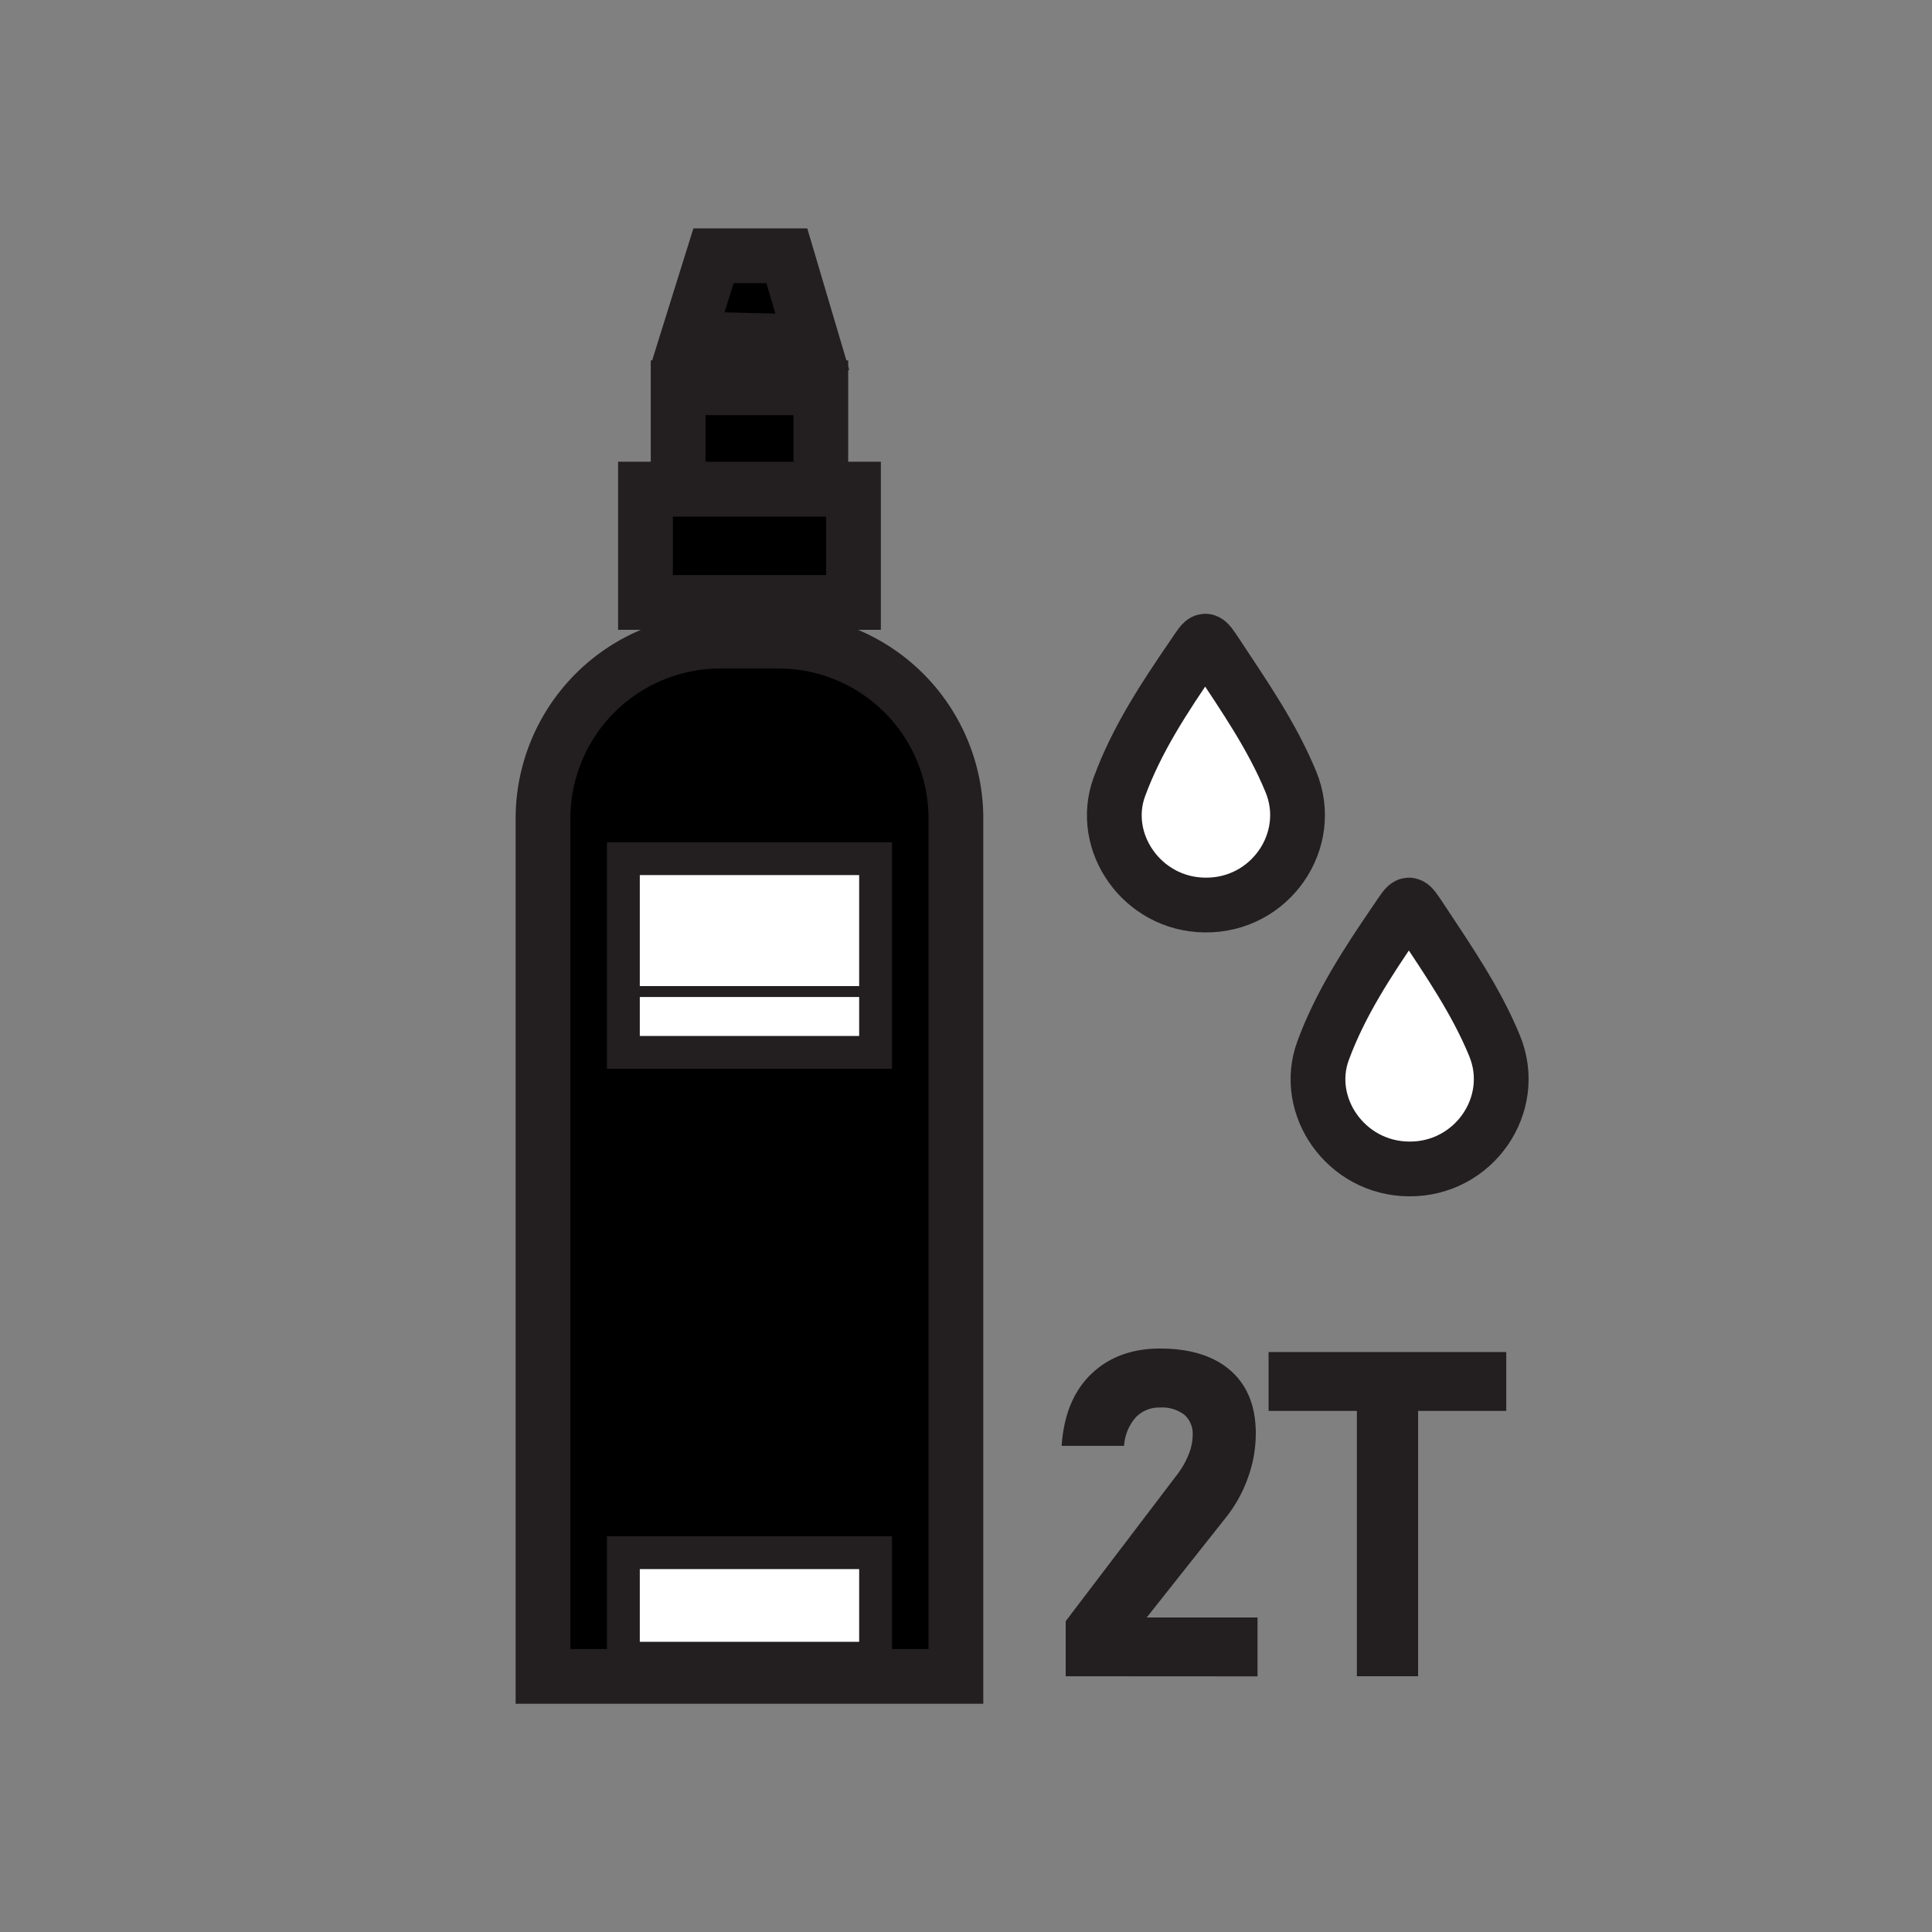
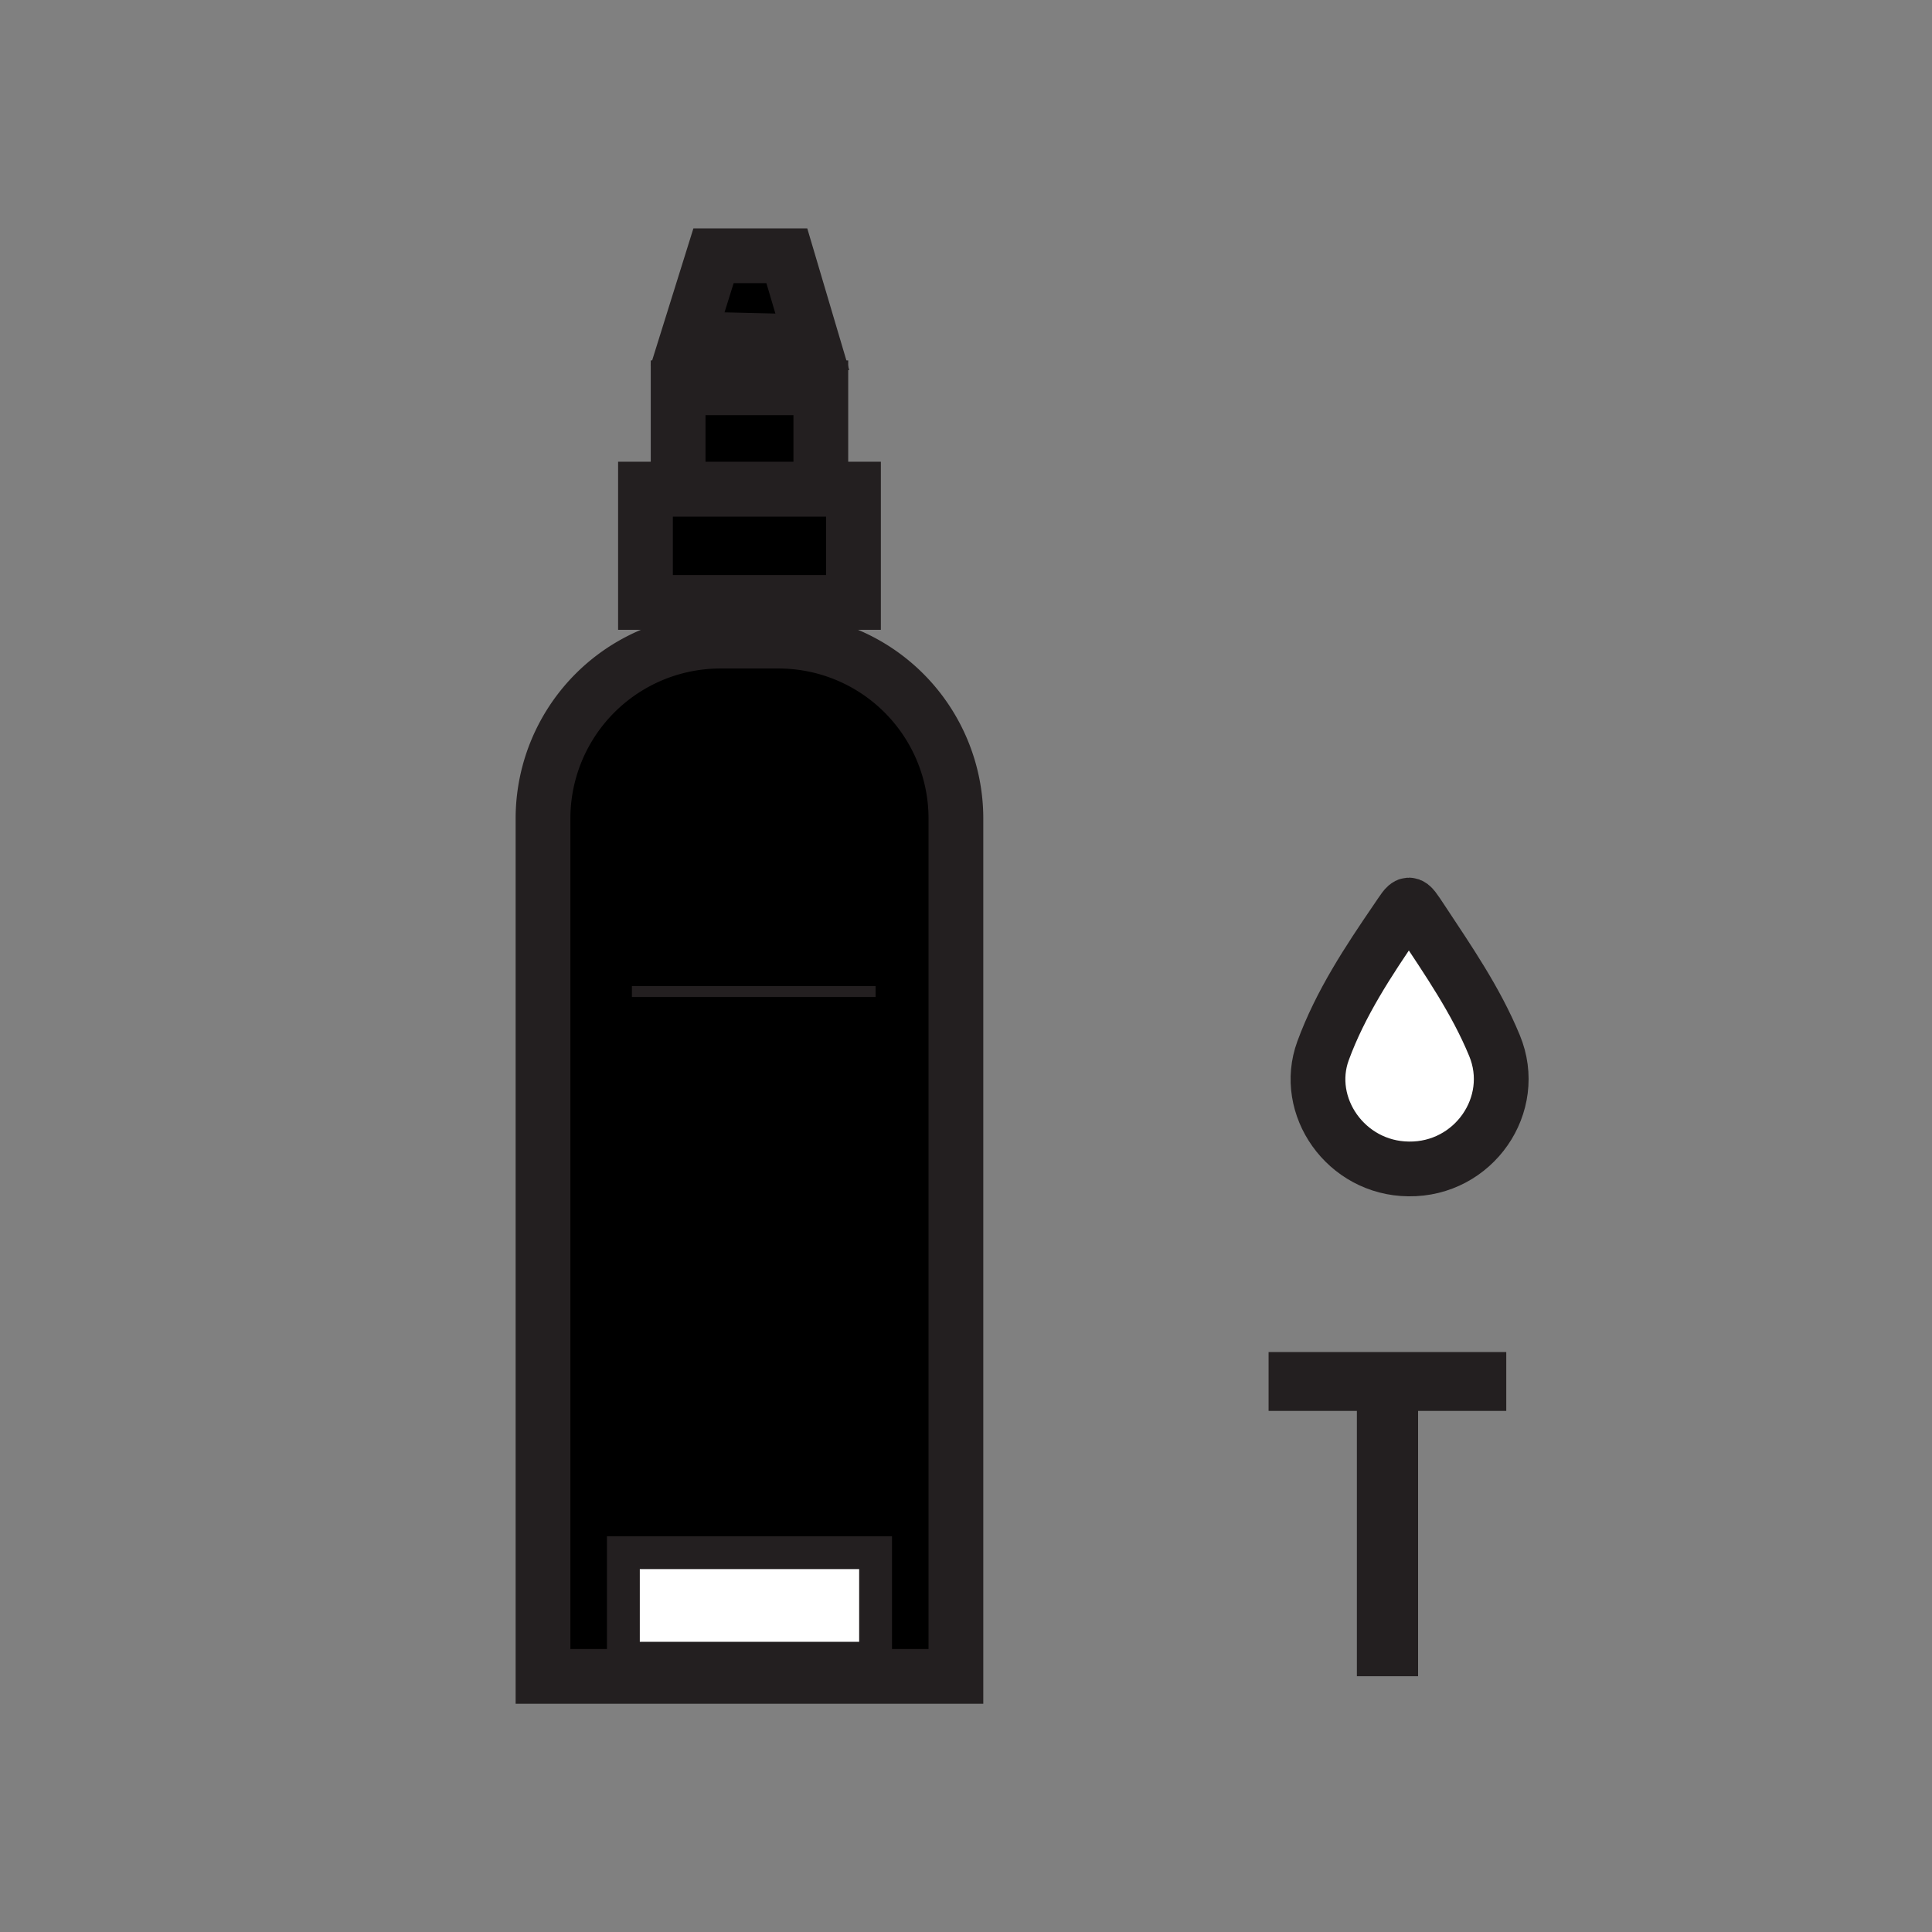
<svg xmlns="http://www.w3.org/2000/svg" id="Layer_1" data-name="Layer 1" viewBox="0 0 500 500">
  <rect x="0" y="0" width="500" height="500" fill="#808080" stroke="none" />
  <defs>
    <style>.cls-1{fill:#231f20;}.cls-2,.cls-3,.cls-4,.cls-5{stroke:#231f20;stroke-miterlimit:10;}.cls-2,.cls-5{stroke-width:14.17px;}.cls-3,.cls-4,.cls-5{fill:#fff;}.cls-3{stroke-width:8.5px;}.cls-4{stroke-width:2.83px;}</style>
  </defs>
-   <path class="cls-1" d="M275.8,433.81V419.56l28.79-37.86a21.43,21.43,0,0,0,3-5.22,13.6,13.6,0,0,0,1.07-5v-.12a6.48,6.48,0,0,0-2.19-5.25,9.44,9.44,0,0,0-6.24-1.84,8.33,8.33,0,0,0-6.31,2.56,12.2,12.2,0,0,0-3,7.3v.06H274.76v-.06q.81-11.94,7.64-18.52T300.15,349q11.82,0,18.32,5.71T325,370.91V371a33.71,33.71,0,0,1-2,11.34,35.56,35.56,0,0,1-5.57,10.18l-20.66,26.08h28.68v15.24Z" />
  <path class="cls-1" d="M328.31,365.14V349.91h61.51v15.23Zm22.85,68.67v-77H367v77Z" />
  <path class="cls-2" d="M186.46,165.92h15a45.93,45.93,0,0,1,45.93,45.93v222a0,0,0,0,1,0,0H140.53a0,0,0,0,1,0,0v-222A45.93,45.93,0,0,1,186.46,165.92Z" />
  <rect class="cls-2" x="167.05" y="126.58" width="53.83" height="29.33" />
  <rect class="cls-2" x="175.5" y="100.36" width="36.93" height="26.22" />
  <polygon class="cls-2" points="210.23 88.46 177.94 87.7 184.66 66.19 203.63 66.19 210.23 88.46" />
-   <rect class="cls-3" x="161.33" y="222.22" width="65.27" height="50.14" />
  <rect class="cls-3" x="161.33" y="401.83" width="65.27" height="27.32" />
  <line class="cls-4" x1="163.54" y1="256.61" x2="226.6" y2="256.61" />
-   <path class="cls-5" d="M311.84,234.22c-16.26-.15-27.39-16.28-22.15-30.57,4.51-12.31,11.68-23.14,19-33.84,3.45-5,2.94-5.35,6.49,0,6.91,10.47,14.06,20.78,18.89,32.5C340.37,217.56,328.7,234.45,311.84,234.22Z" />
  <path class="cls-5" d="M364.56,302.52c-16.27-.16-27.4-16.28-22.16-30.57,4.52-12.32,11.69-23.14,19-33.85,3.45-5,2.94-5.34,6.49,0,6.91,10.48,14.06,20.79,18.89,32.51C393.09,285.86,381.41,302.74,364.56,302.52Z" />
</svg>